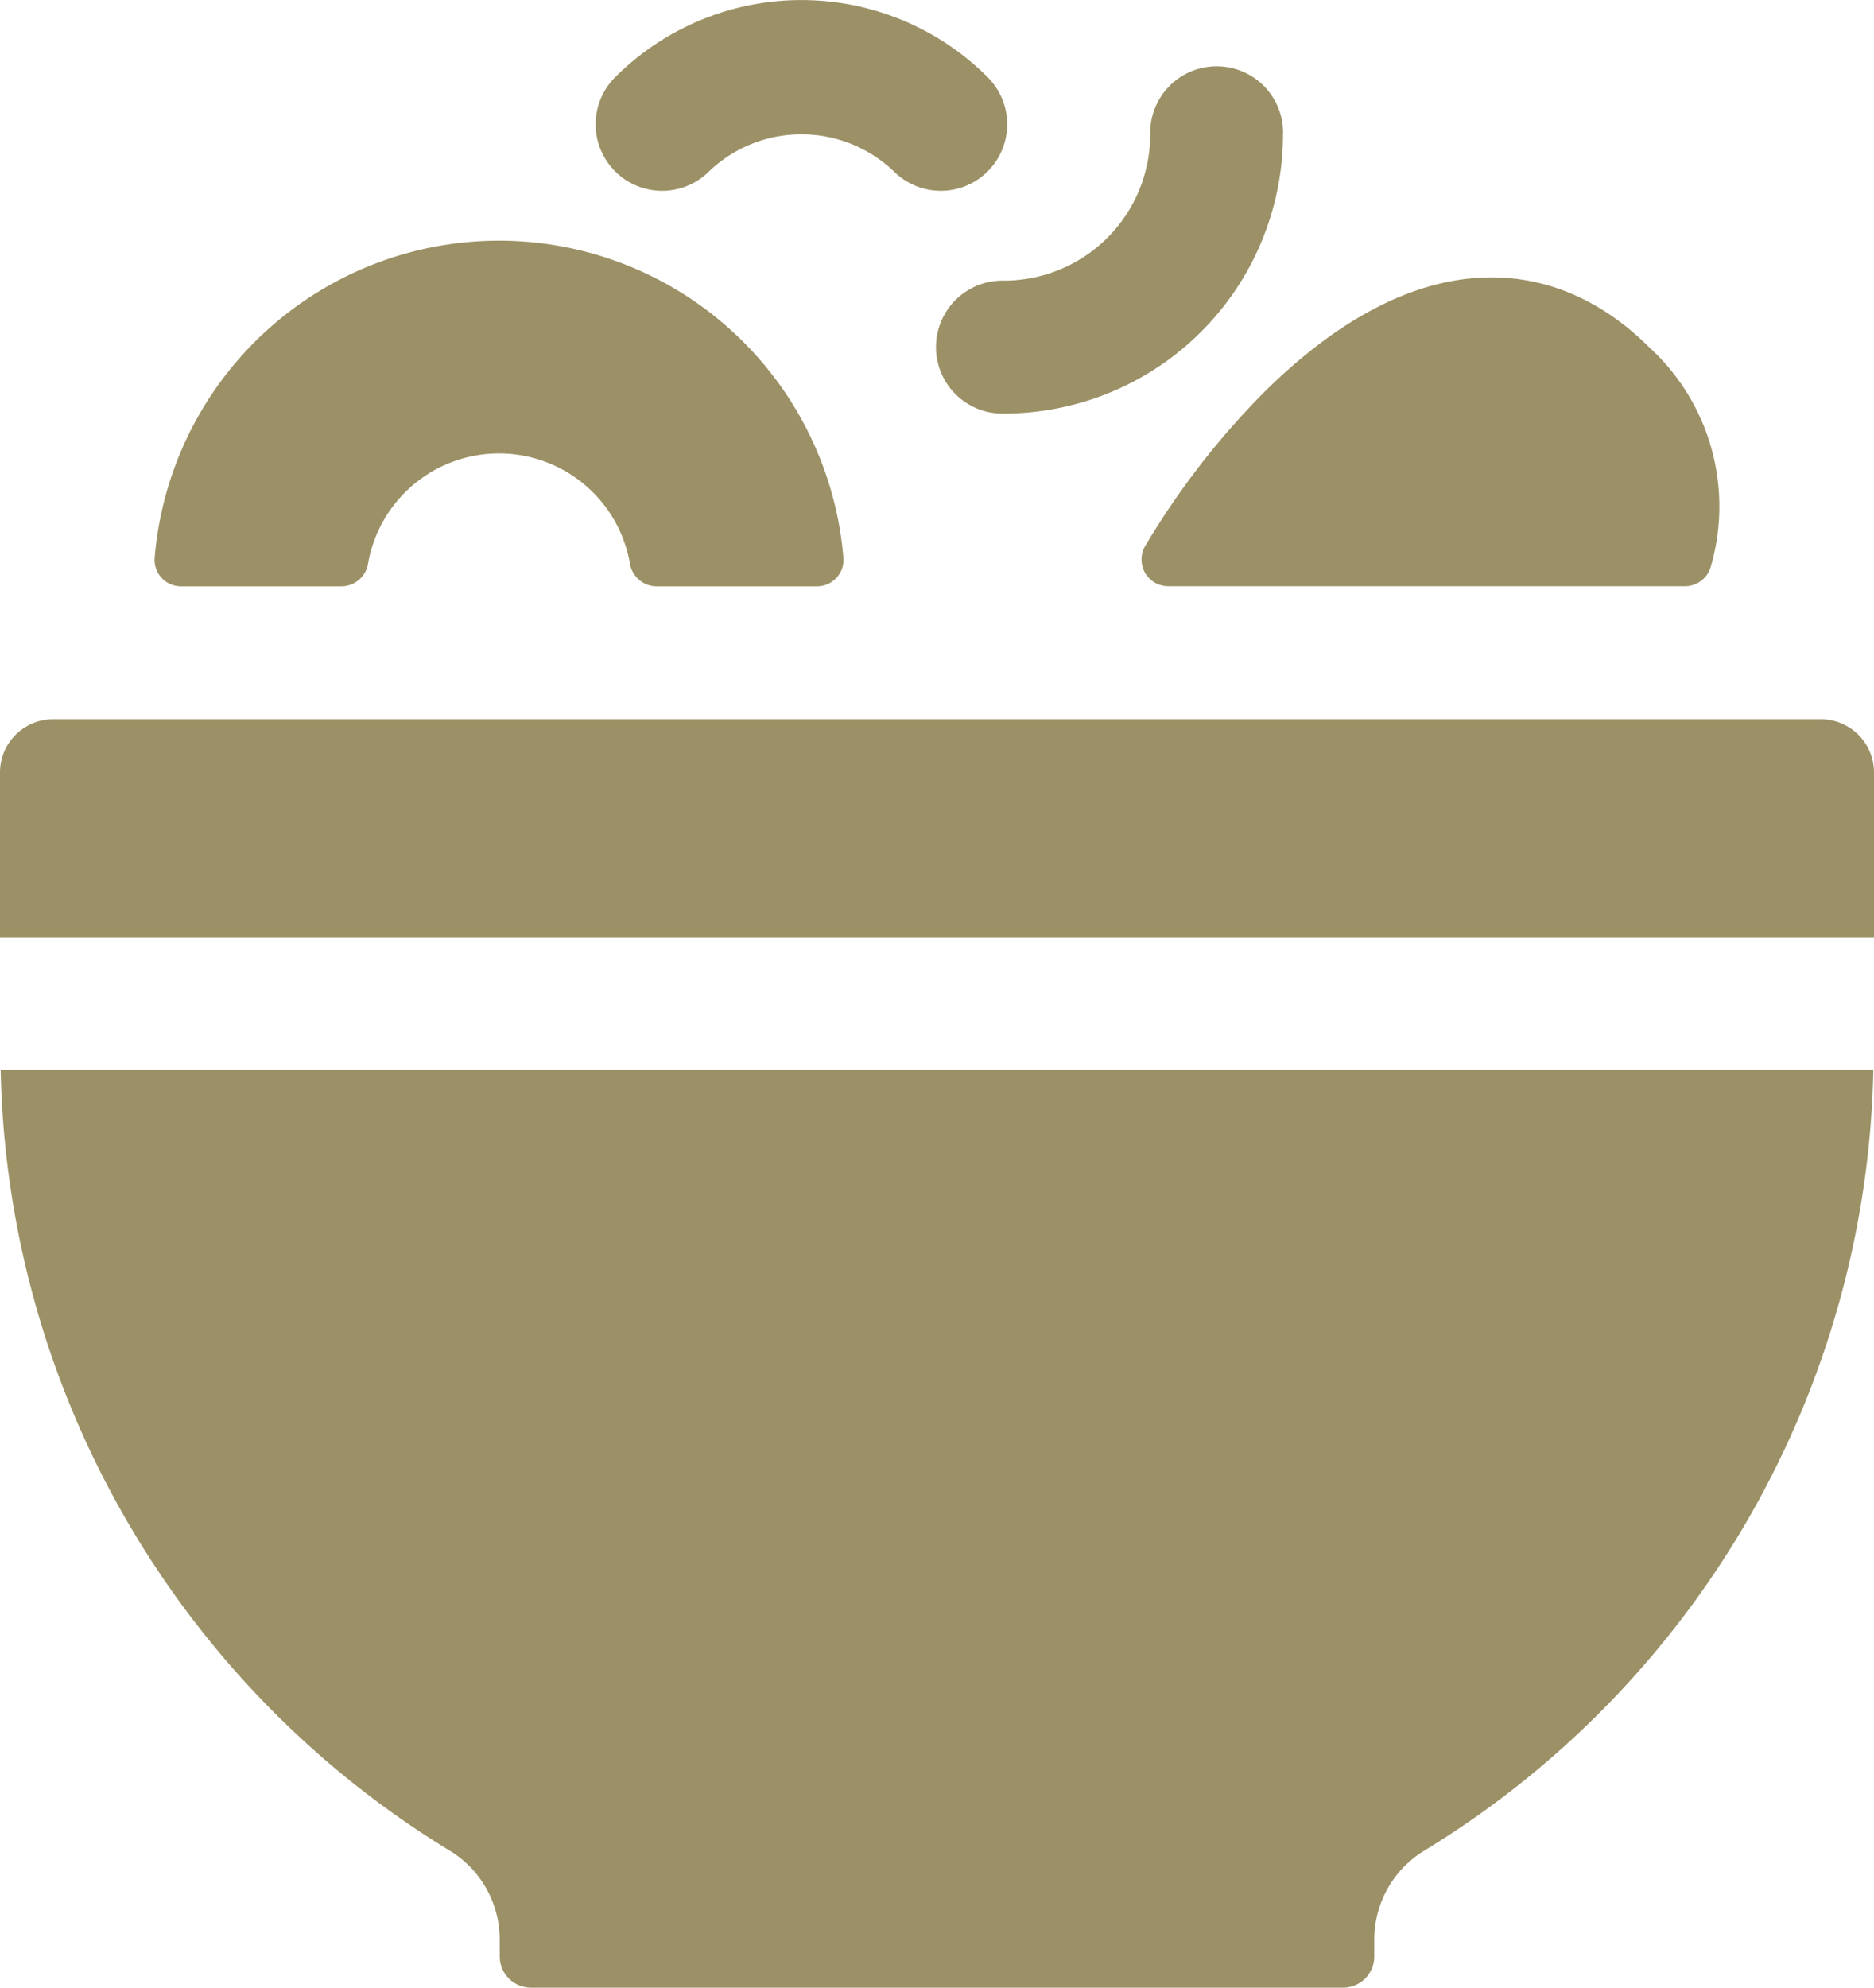
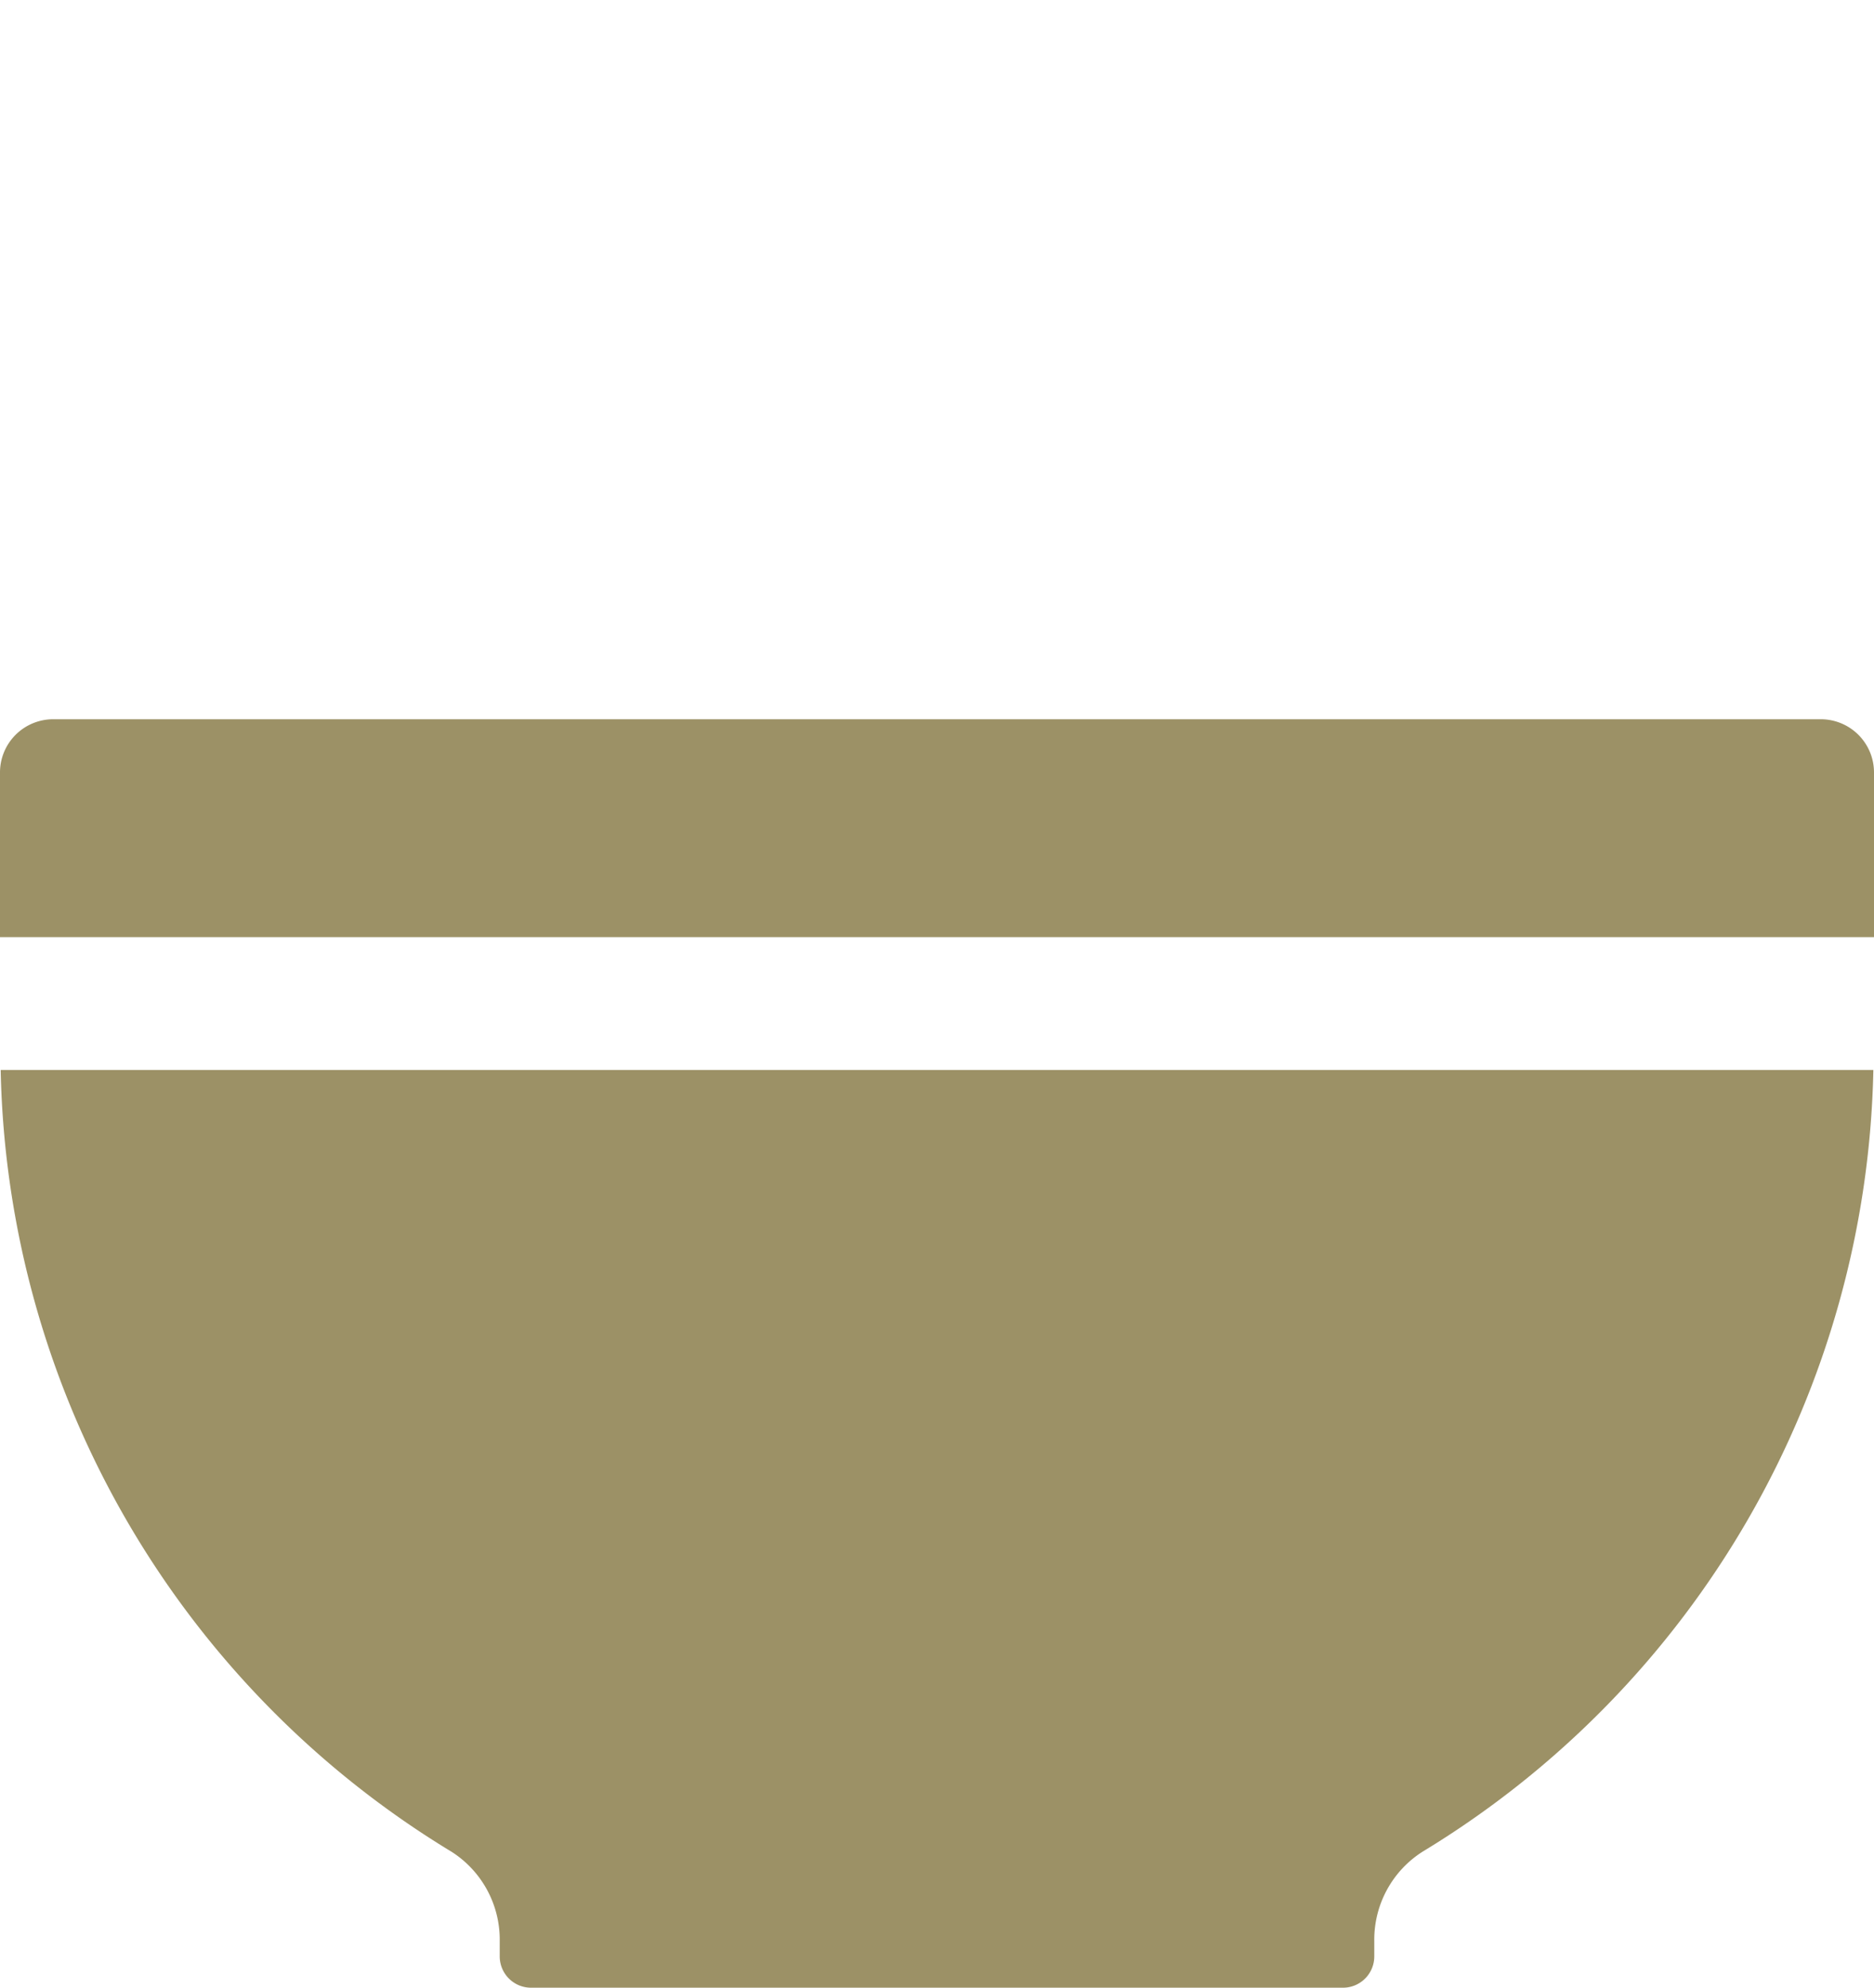
<svg xmlns="http://www.w3.org/2000/svg" width="52.535" height="55.7" viewBox="0 0 52.535 55.7">
  <defs>
    <clipPath id="clip-path">
      <rect id="Rectangle_679" data-name="Rectangle 679" width="52.535" height="55.7" fill="none" />
    </clipPath>
  </defs>
  <g id="Group_50" data-name="Group 50" transform="translate(0 0)">
    <g id="Group_49" data-name="Group 49" transform="translate(0 0)" clip-path="url(#clip-path)">
      <path id="Path_28" data-name="Path 28" d="M12.647,45.253a2.922,2.922,0,0,1,1.362,2.509v.432a.878.878,0,0,0,.876.876H37.65a.877.877,0,0,0,.876-.876v-.432a2.922,2.922,0,0,1,1.362-2.509,26.238,26.238,0,0,0,12.629-21.9H.019a26.233,26.233,0,0,0,12.627,21.9m38.4-31.728H1.49A1.491,1.491,0,0,0,0,15.015V19.63H52.535V15.015a1.491,1.491,0,0,0-1.49-1.49" transform="translate(0 6.63)" fill="#9c9166" />
-       <path id="Path_29" data-name="Path 29" d="M12.565,6.743a9.689,9.689,0,0,0-9.656,8.907.741.741,0,0,0,.748.779h4.46a.763.763,0,0,0,.77-.6,3.726,3.726,0,0,1,7.354,0,.763.763,0,0,0,.77.6H21.47a.741.741,0,0,0,.75-.779,9.688,9.688,0,0,0-9.655-8.907M26.265,4.8a1.865,1.865,0,0,0,0-2.636,7.386,7.386,0,0,0-10.446,0A1.863,1.863,0,1,0,18.454,4.8a3.748,3.748,0,0,1,5.177,0,1.865,1.865,0,0,0,2.635,0m8.279-1.037a1.863,1.863,0,1,0-3.725,0,4.1,4.1,0,0,1-4.1,4.1,1.863,1.863,0,1,0,0,3.725,7.833,7.833,0,0,0,7.823-7.823M44.819,9.741c-2.638-2.639-6.54-3.015-10.857,1.3a22.257,22.257,0,0,0-3.277,4.247.749.749,0,0,0,.638,1.138H45.805a.752.752,0,0,0,.724-.529,6.044,6.044,0,0,0-1.711-6.159" transform="translate(1.425 0.001)" fill="#9c9166" />
    </g>
  </g>
</svg>